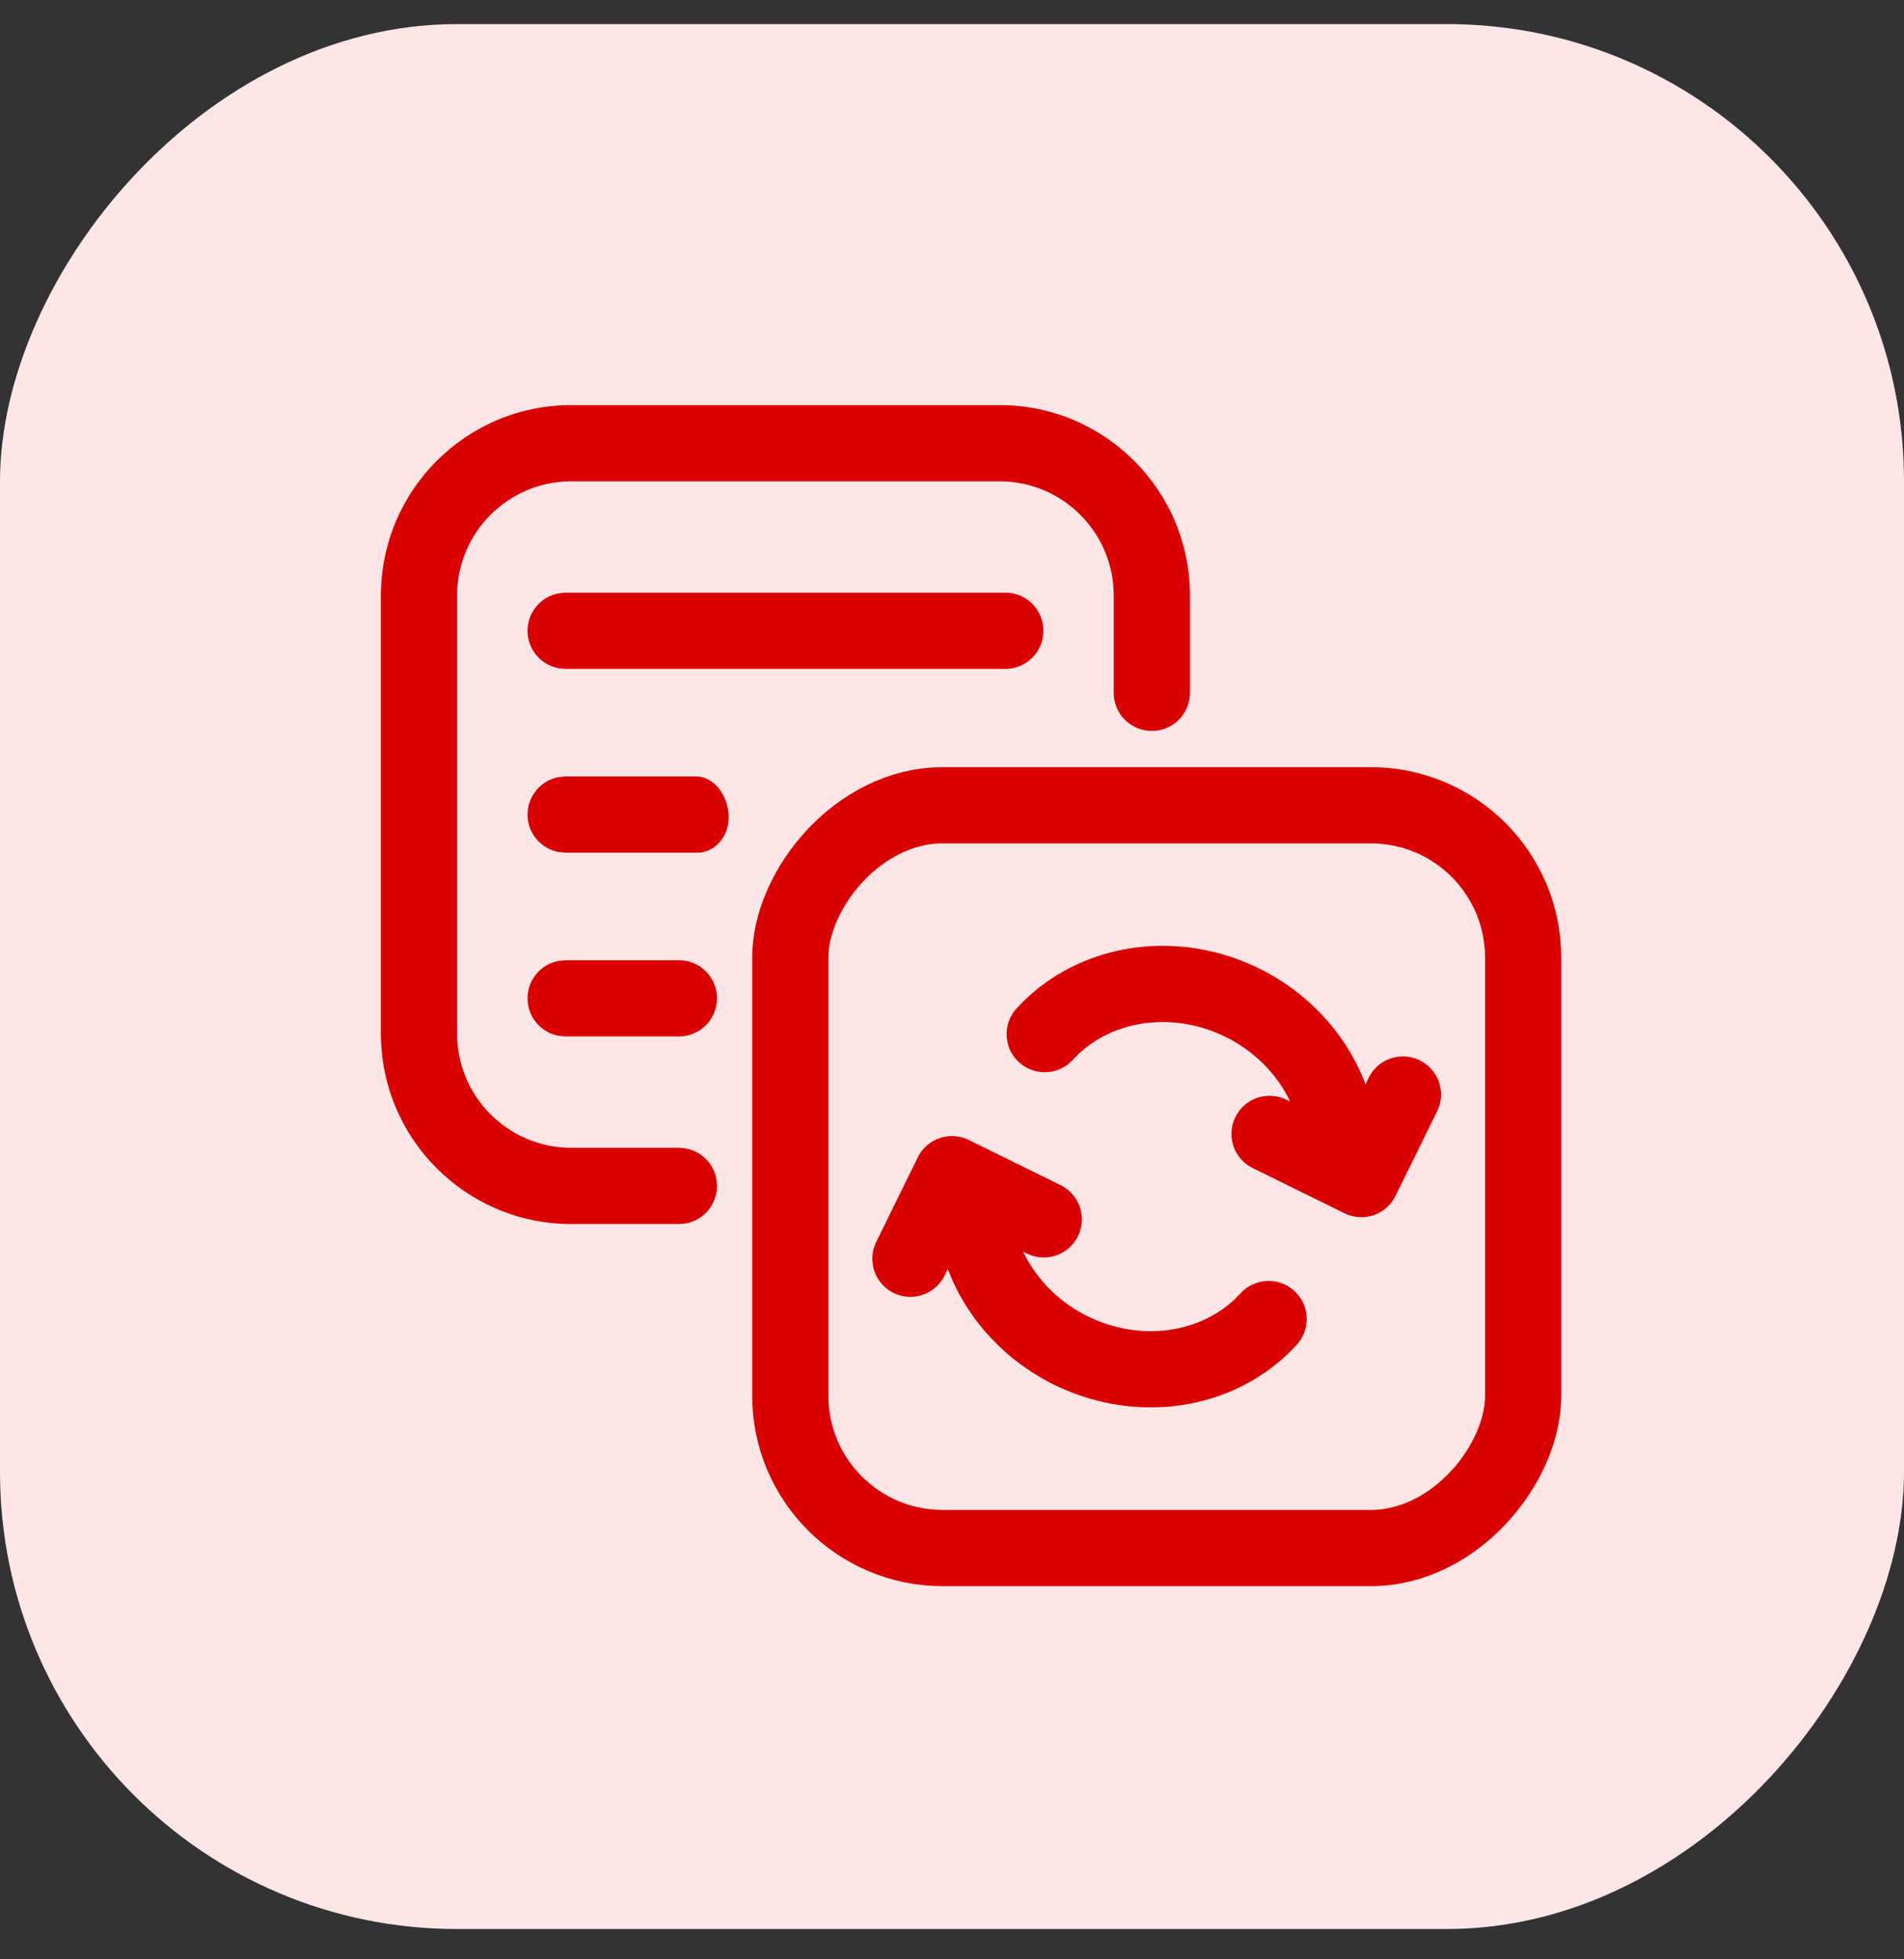
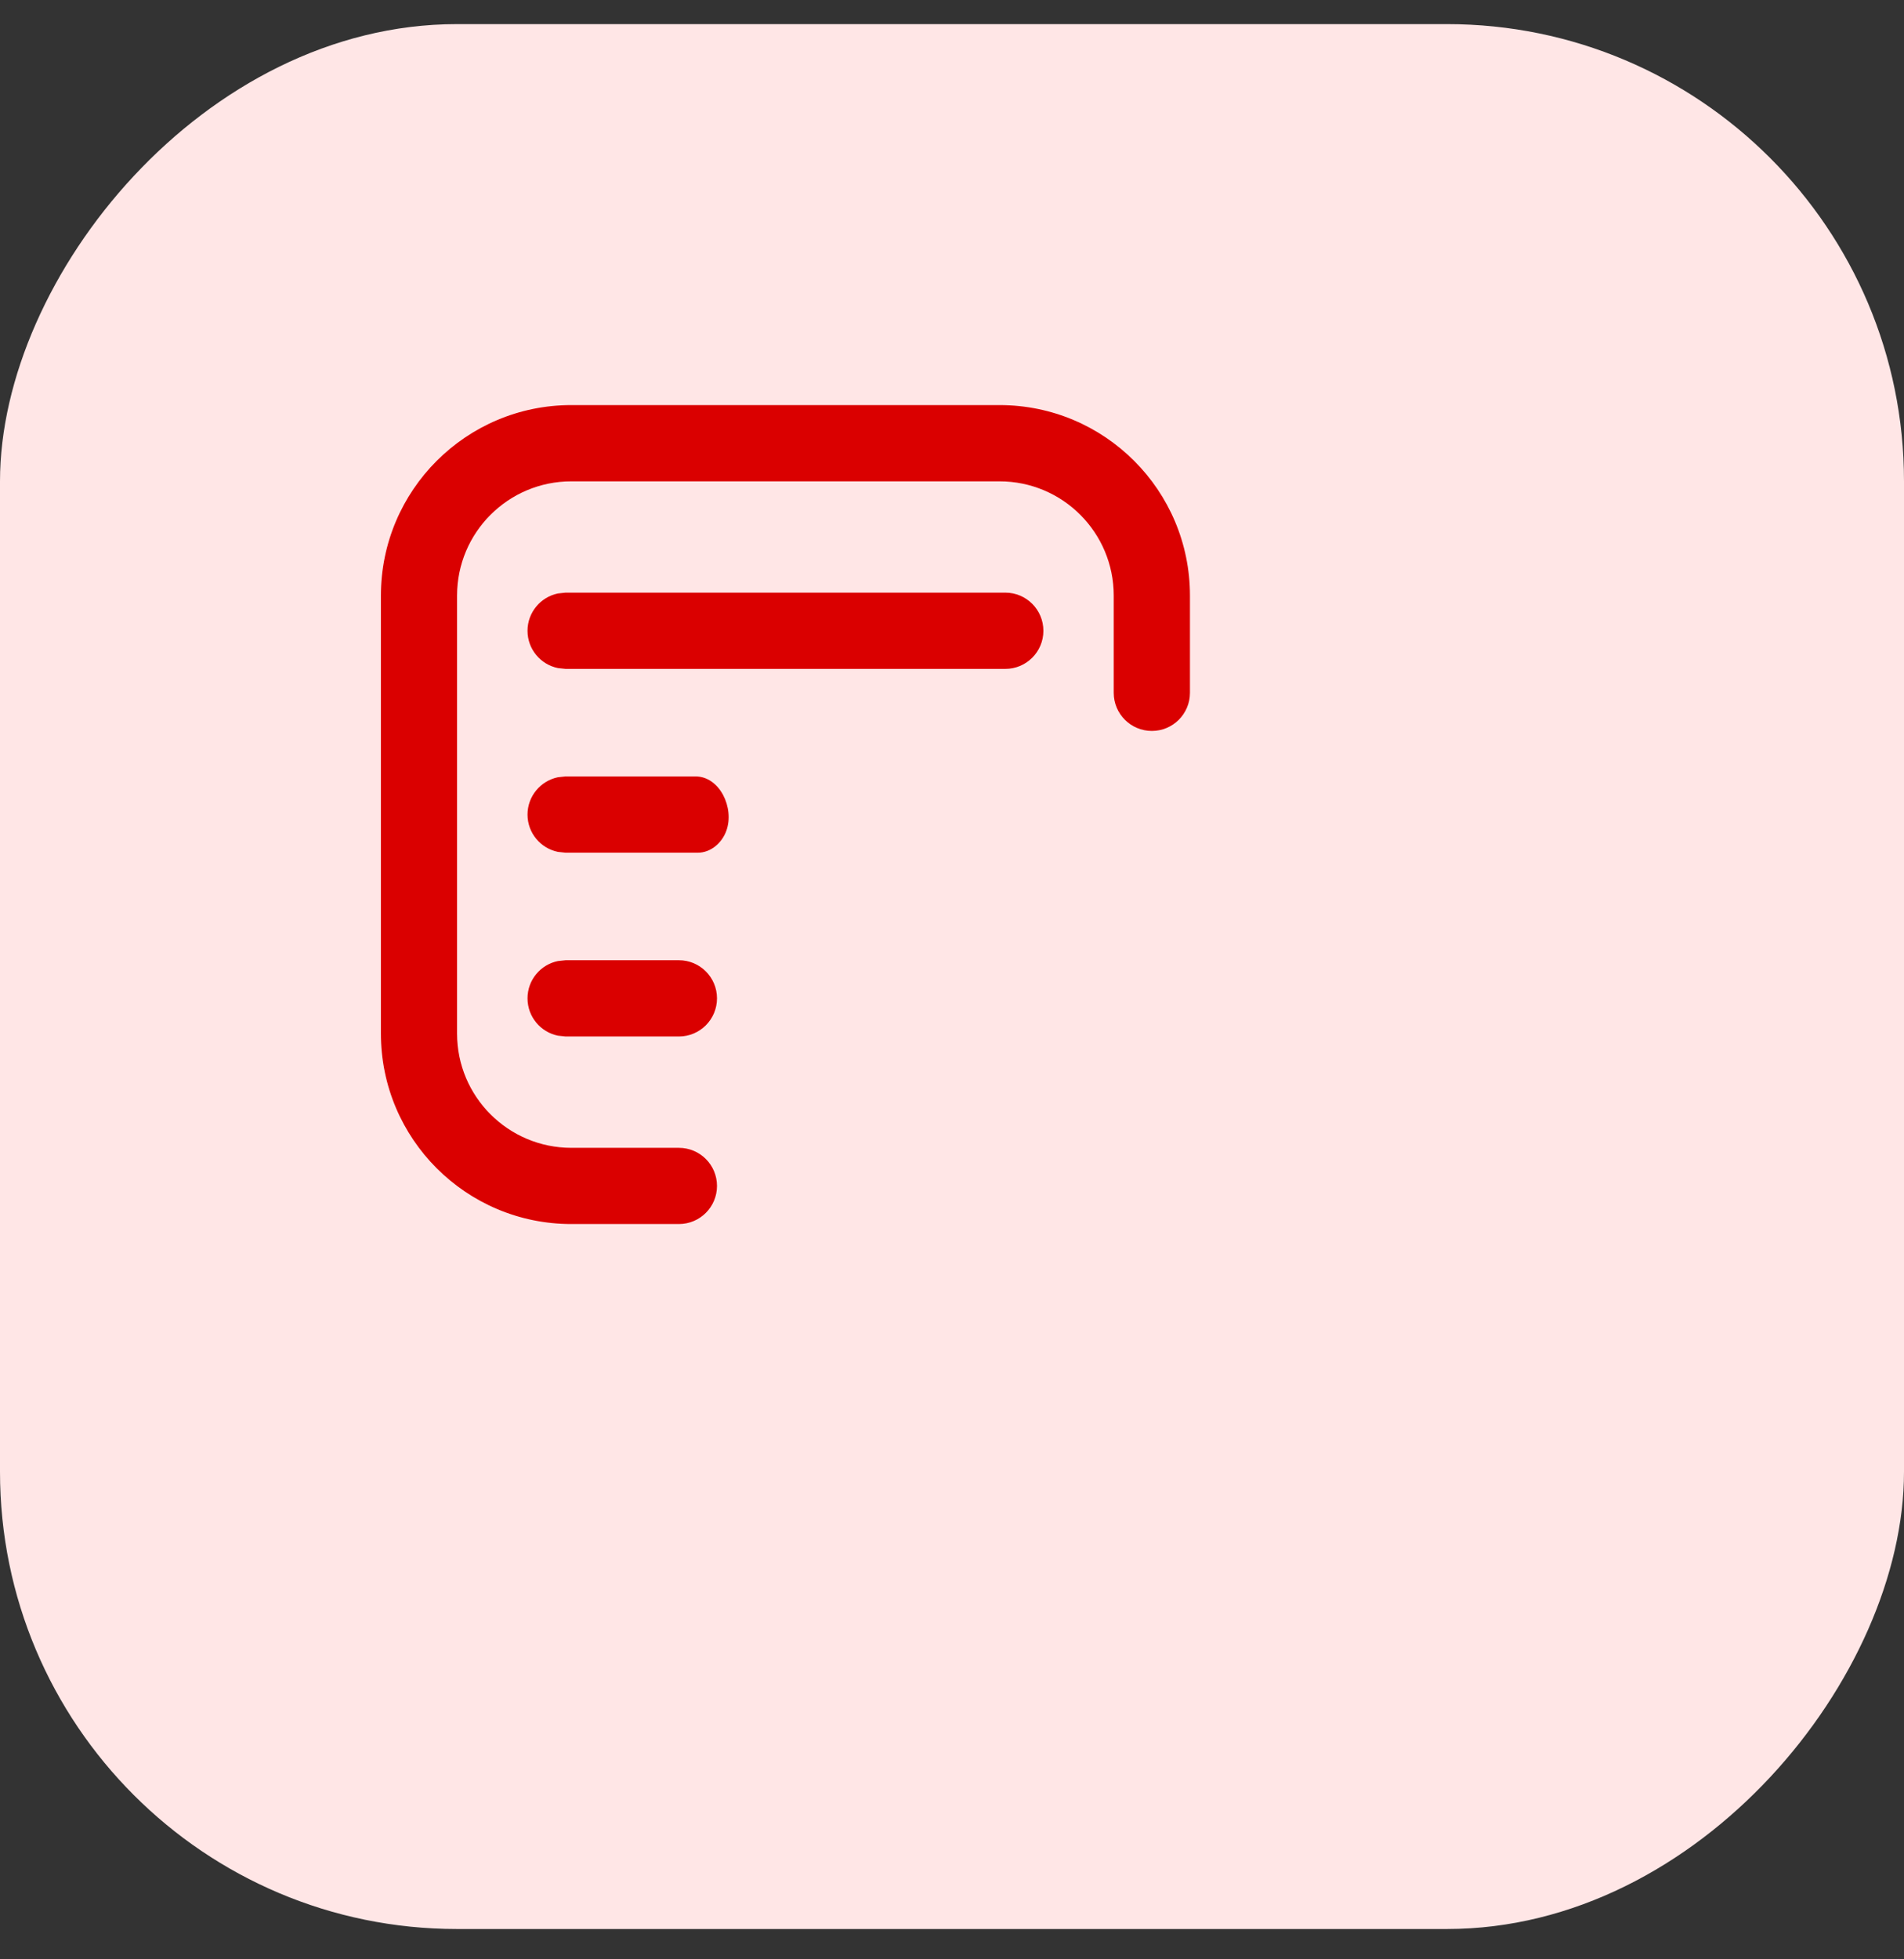
<svg xmlns="http://www.w3.org/2000/svg" width="35" height="36" viewBox="0 0 35 36" fill="none">
  <rect x="0" y="0" width="35" height="36" fill="#333333" stroke="none" />
  <rect width="35" height="35" rx="8.4" transform="matrix(-1 0 0 1 35 0.443)" fill="#FFE6E6" />
-   <rect width="13.472" height="13.647" rx="2.8" transform="matrix(-1 0 0 1 27.999 14.796)" stroke="#DA0000" stroke-width="1.4" />
-   <path d="M23.337 20.834L25.024 21.664M25.024 21.664L24.436 20.144C24.247 19.655 23.929 19.213 23.513 18.864C23.098 18.515 22.6 18.27 22.069 18.154C21.539 18.038 20.995 18.056 20.492 18.204C19.989 18.353 19.545 18.628 19.204 19.001M25.024 21.664L25.789 20.11M16.735 23.128L17.499 21.574M17.499 21.574L19.187 22.404M17.499 21.574L18.087 23.094C18.276 23.583 18.595 24.024 19.01 24.373C19.426 24.723 19.924 24.968 20.454 25.083C20.985 25.199 21.529 25.182 22.032 25.033C22.535 24.885 22.979 24.61 23.32 24.236" stroke="#DA0000" stroke-width="1.4" stroke-linecap="round" stroke-linejoin="round" />
  <path d="M10.502 7.443C8.569 7.443 7.002 9.01 7.002 10.943V18.99C7.002 20.923 8.569 22.49 10.502 22.49H12.48C12.867 22.49 13.18 22.177 13.18 21.79C13.18 21.403 12.867 21.09 12.48 21.09H10.502C9.342 21.089 8.402 20.15 8.402 18.99V10.943C8.402 9.784 9.342 8.844 10.502 8.844H18.374C19.533 8.844 20.473 9.783 20.473 10.943V12.73C20.473 13.117 20.787 13.43 21.174 13.43C21.56 13.43 21.874 13.117 21.874 12.73V10.943C21.874 9.01 20.307 7.443 18.374 7.443H10.502ZM10.256 17.658C9.937 17.723 9.697 18.005 9.697 18.343C9.697 18.682 9.937 18.964 10.256 19.029L10.397 19.044H12.48C12.867 19.044 13.18 18.73 13.18 18.343C13.18 17.957 12.867 17.643 12.48 17.643H10.397L10.256 17.658ZM10.256 14.281C9.937 14.347 9.697 14.629 9.697 14.967C9.697 15.305 9.937 15.587 10.256 15.652L10.397 15.667H12.827C13.066 15.667 13.269 15.49 13.351 15.266C13.505 14.848 13.232 14.266 12.786 14.266H10.397L10.256 14.281ZM10.256 10.904C9.937 10.97 9.697 11.252 9.697 11.59C9.697 11.928 9.937 12.21 10.256 12.275L10.397 12.29H18.48C18.867 12.29 19.18 11.976 19.18 11.59C19.18 11.203 18.867 10.889 18.48 10.889H10.397L10.256 10.904Z" fill="#DA0000" />
</svg>